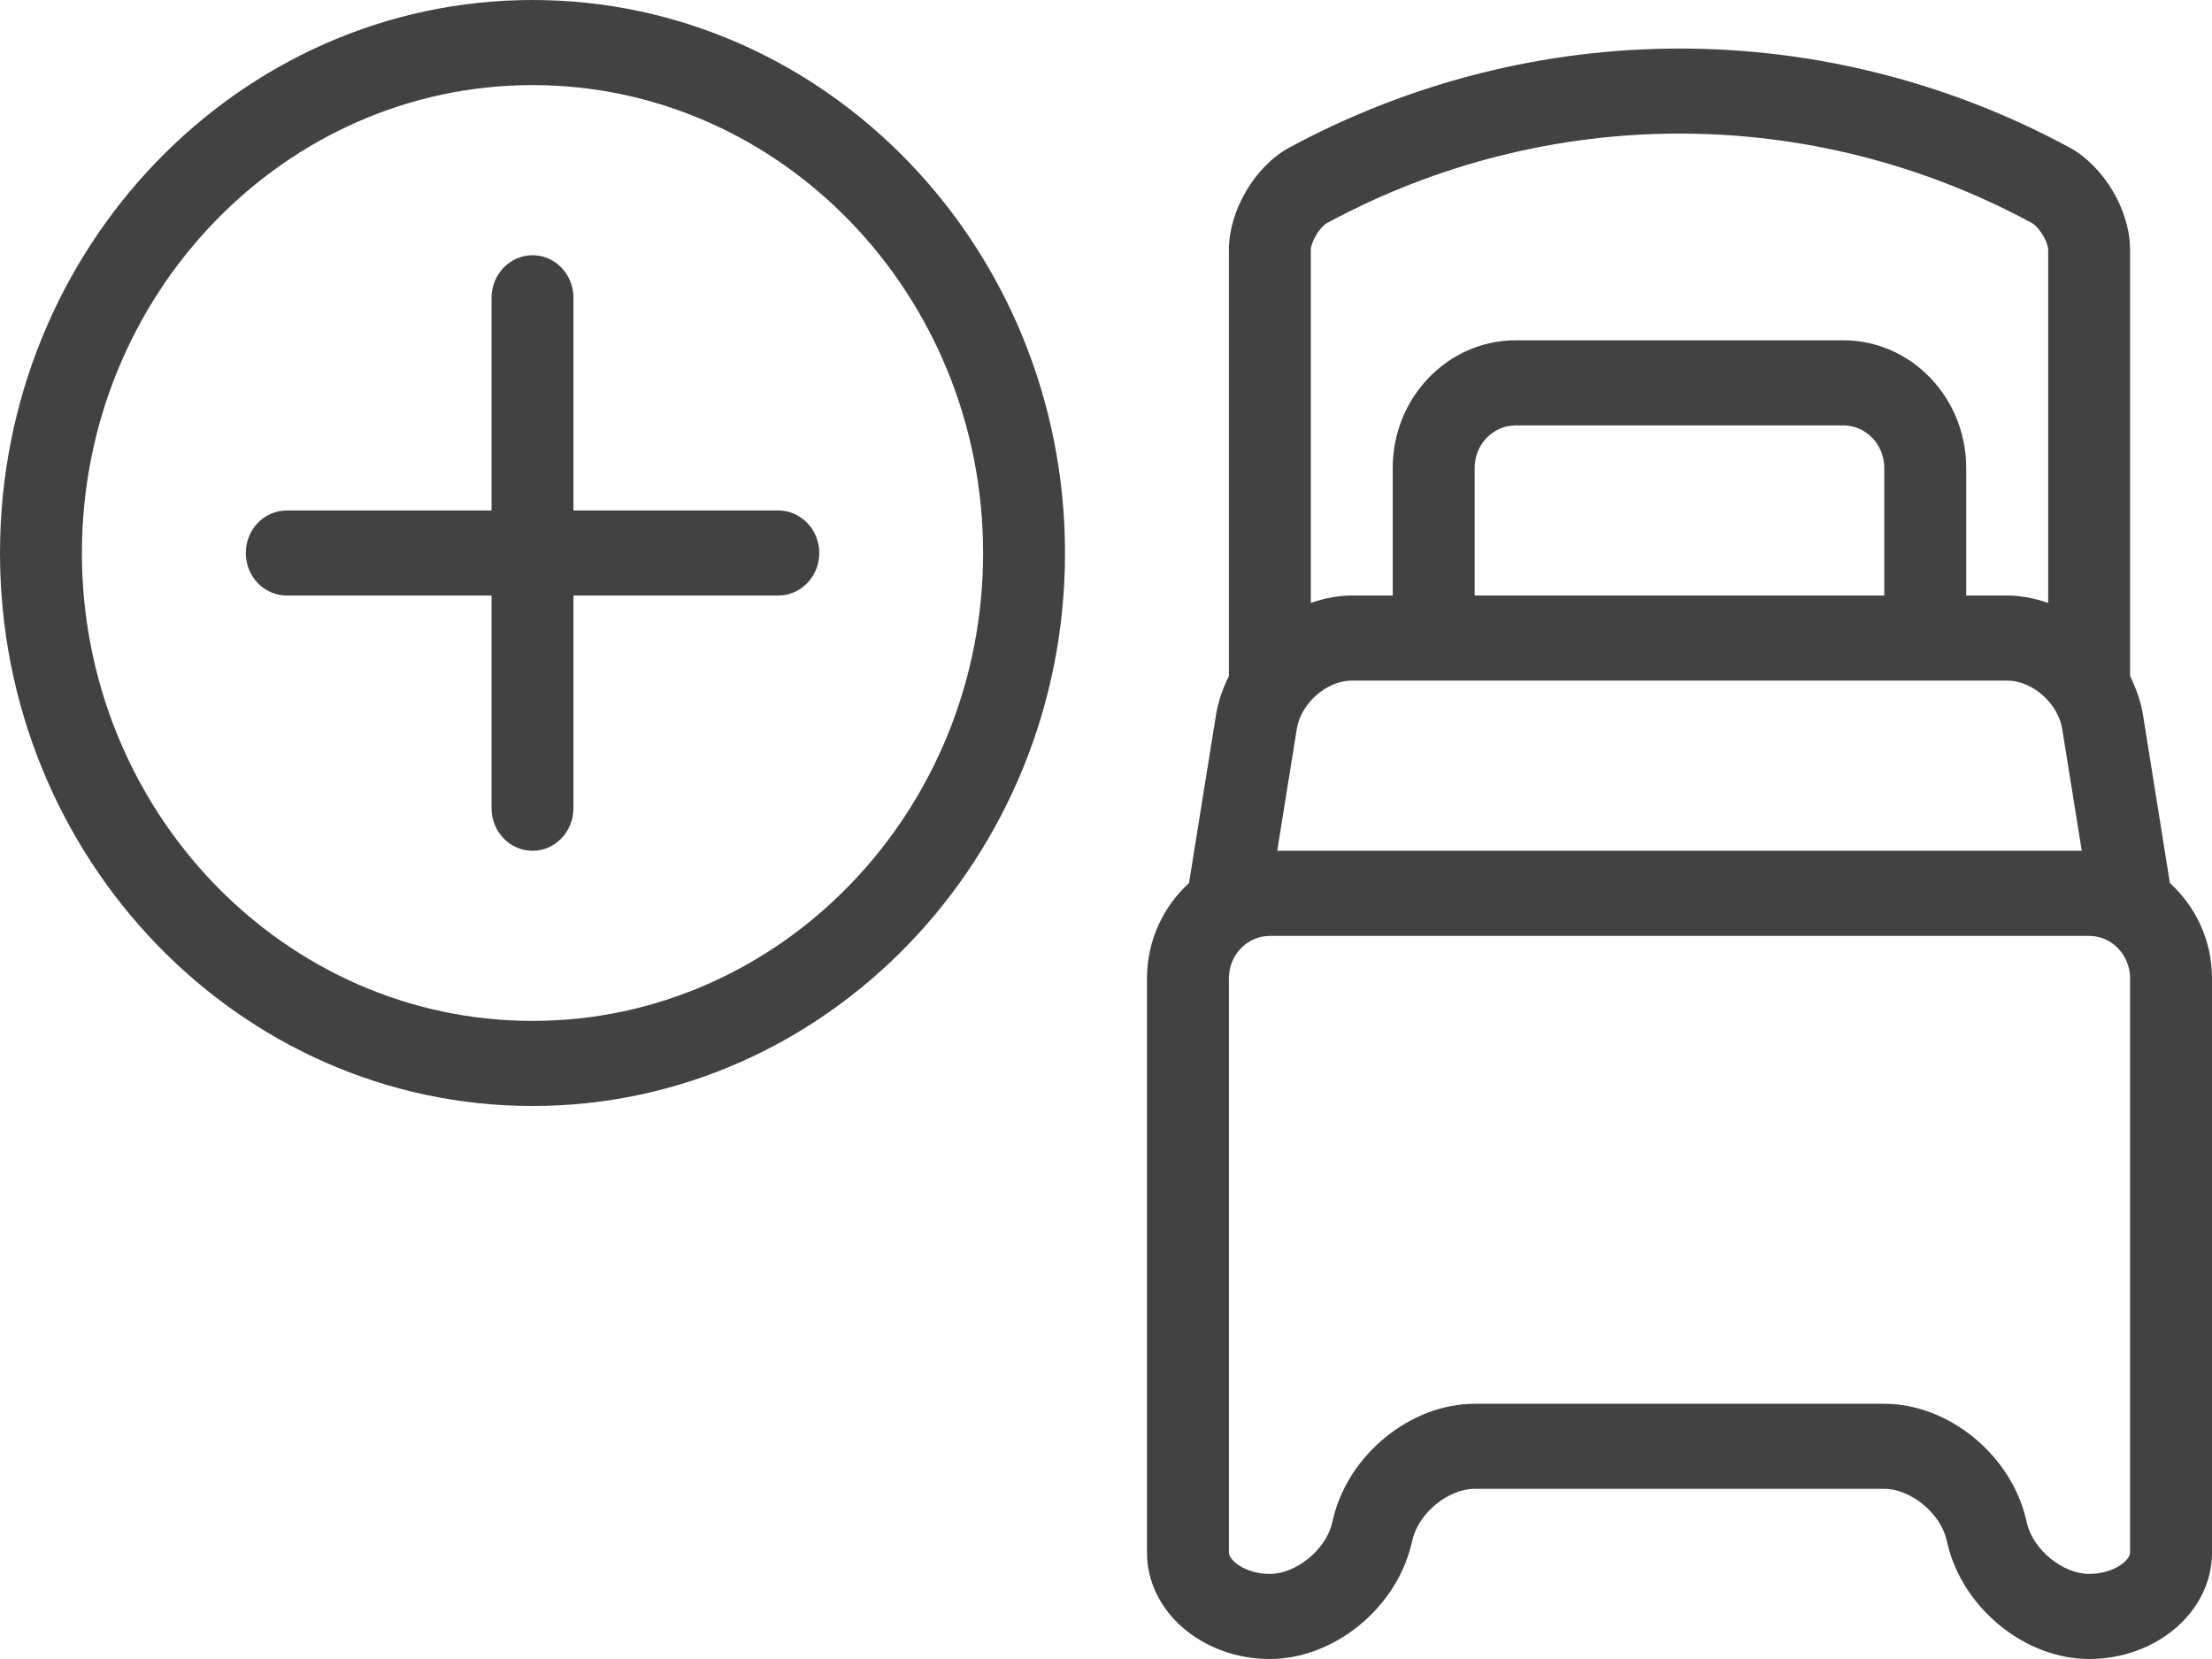
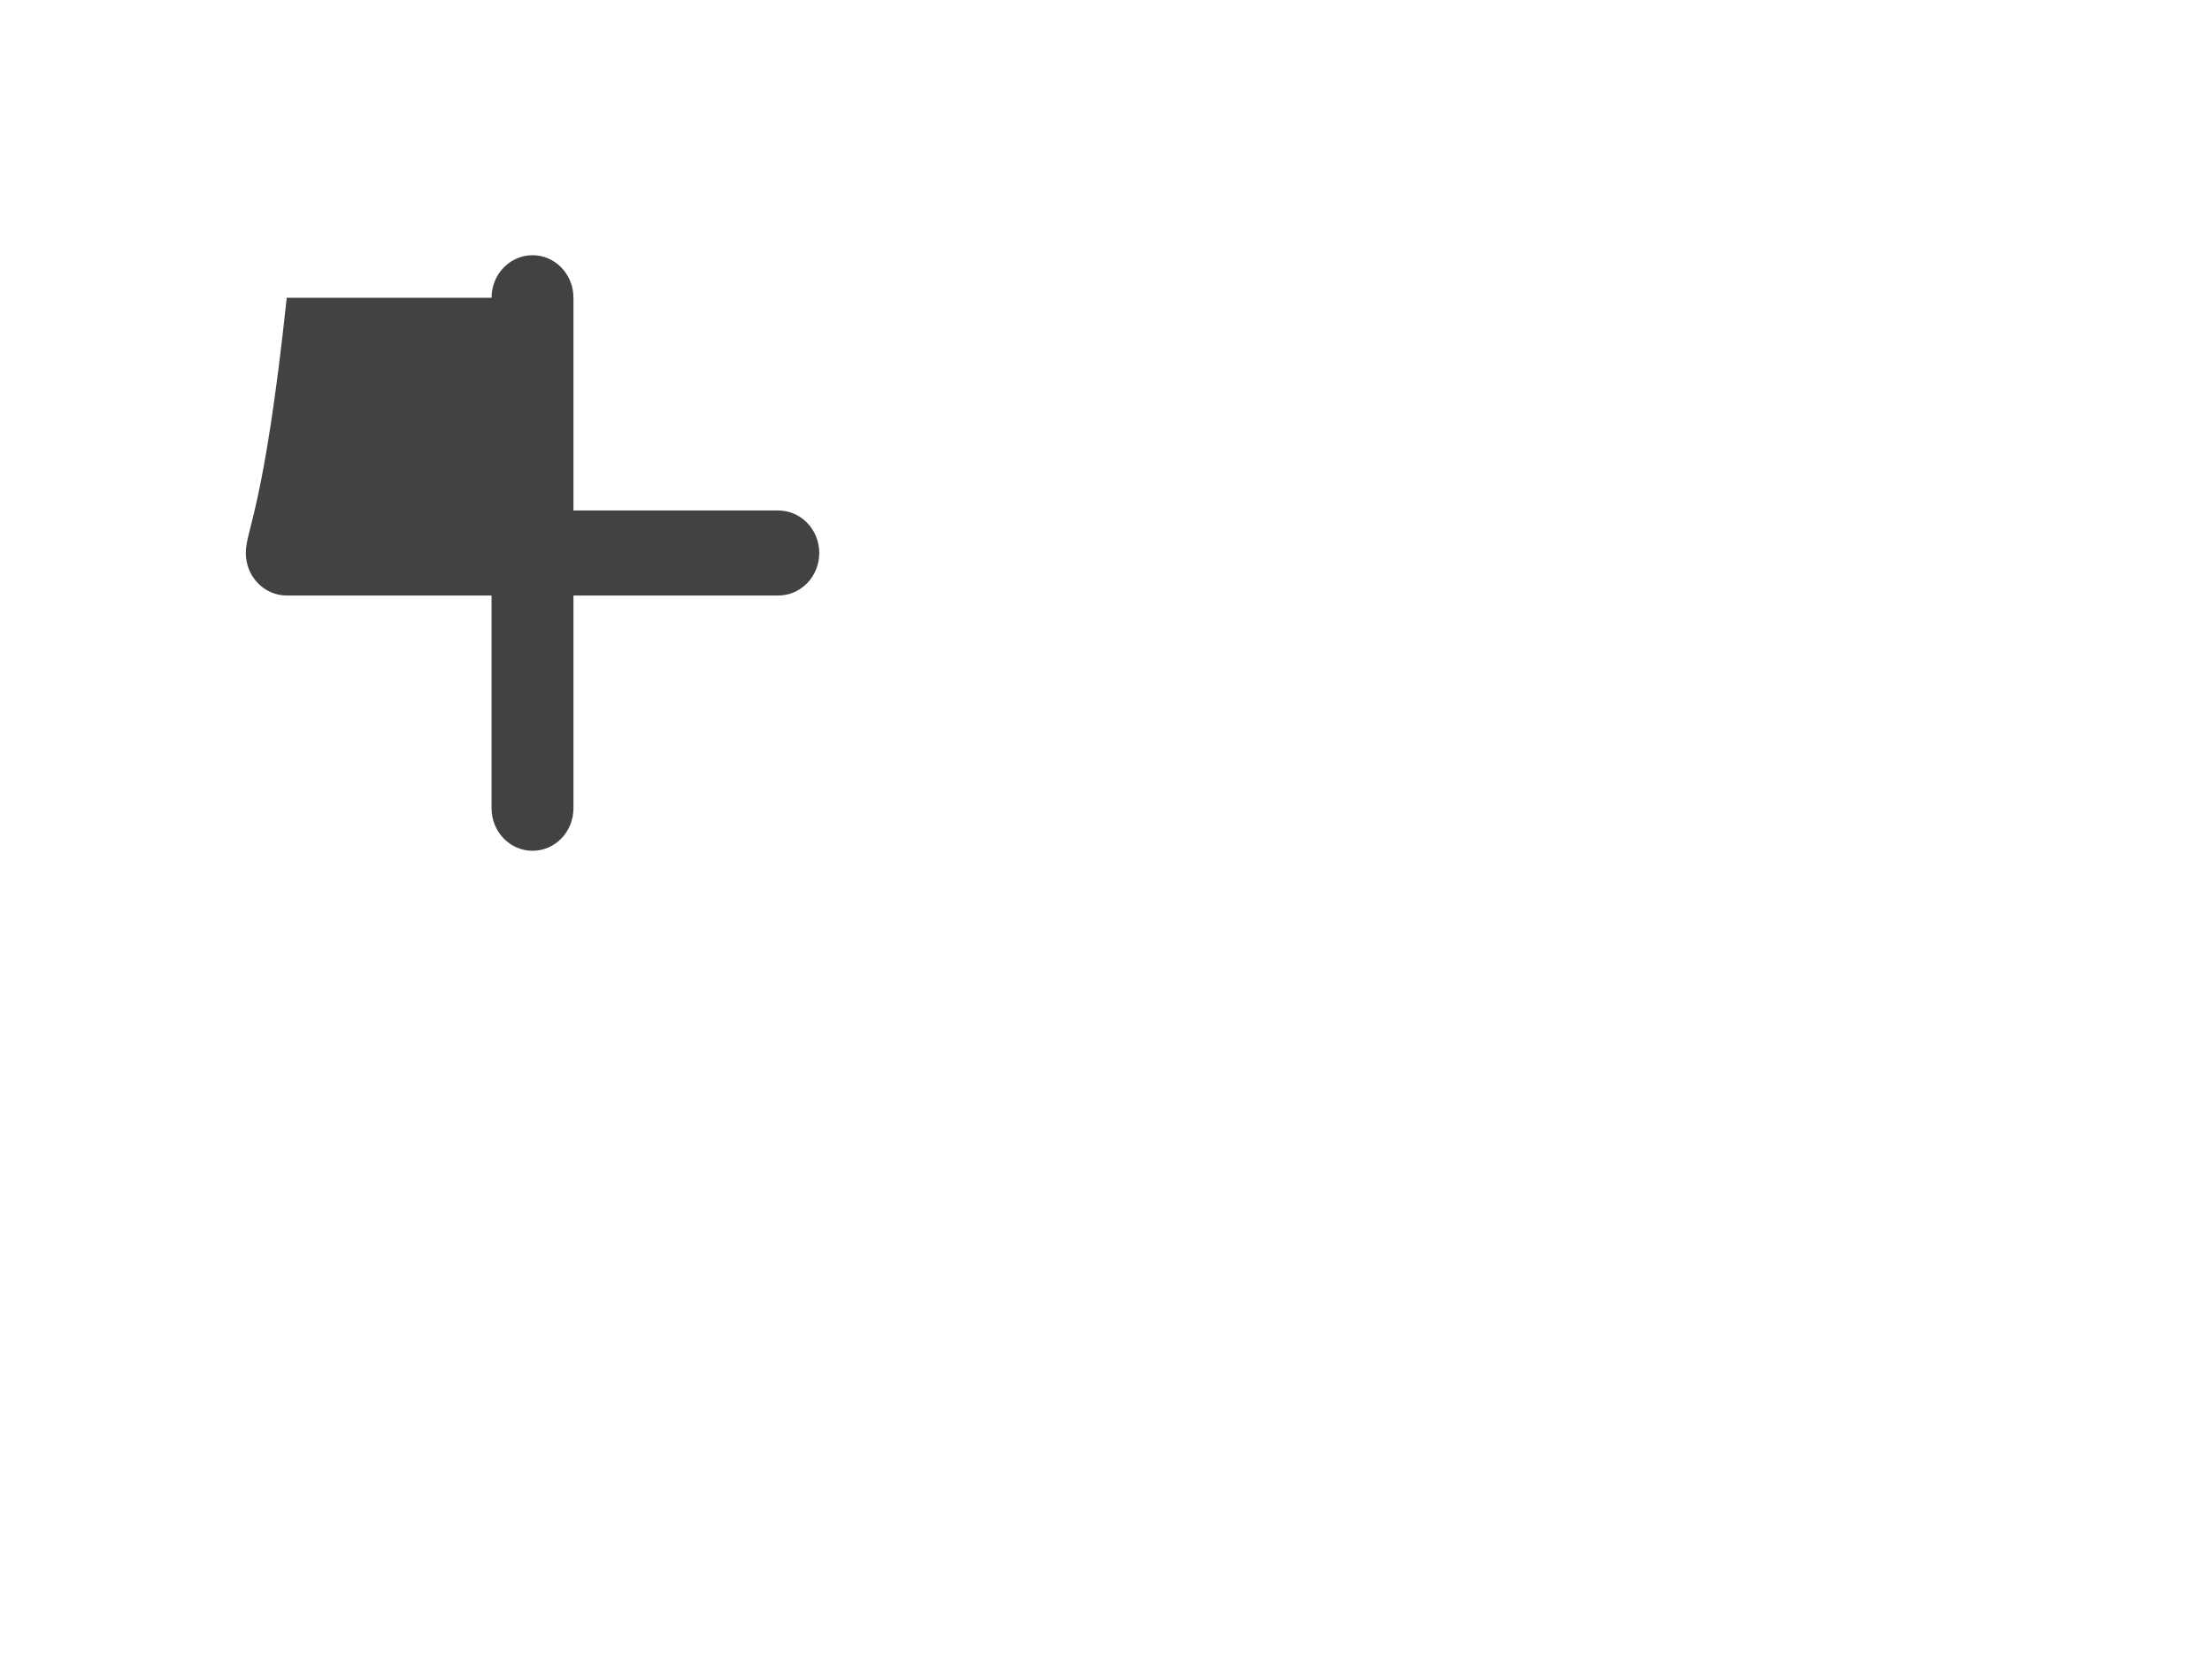
<svg xmlns="http://www.w3.org/2000/svg" width="32" height="24" viewBox="0 0 32 24" fill="none">
-   <path d="M30.815 22.462C30.815 22.567 30.584 22.769 30.222 22.769C29.844 22.769 29.416 22.423 29.324 22.039L29.307 21.968C29.083 21.038 28.184 20.308 27.259 20.308H21.333C20.409 20.308 19.51 21.038 19.287 21.965L19.268 22.041C19.176 22.423 18.748 22.769 18.37 22.769C18.009 22.769 17.778 22.567 17.778 22.462V14.154C17.778 13.814 18.044 13.539 18.37 13.539H30.222C30.549 13.539 30.815 13.814 30.815 14.154V22.462ZM19.198 3.226C22.39 1.502 26.202 1.501 29.39 3.224C29.506 3.288 29.63 3.508 29.63 3.615V8.722C29.439 8.657 29.241 8.615 29.037 8.615H28.444V6.769C28.444 5.751 27.647 4.923 26.667 4.923H21.926C20.946 4.923 20.148 5.751 20.148 6.769V8.615H19.556C19.352 8.615 19.153 8.657 18.963 8.722V3.617C18.963 3.508 19.087 3.288 19.198 3.226ZM27.259 8.615H21.333V6.769C21.333 6.43 21.599 6.154 21.926 6.154H26.667C26.993 6.154 27.259 6.43 27.259 6.769V8.615ZM18.76 10.546C18.82 10.173 19.192 9.846 19.556 9.846H29.037C29.401 9.846 29.773 10.173 29.833 10.546L30.116 12.308H18.477L18.76 10.546ZM31.391 12.774L31.002 10.344C30.97 10.144 30.901 9.957 30.815 9.78V3.614C30.814 3.044 30.44 2.409 29.941 2.135C26.407 0.224 22.186 0.225 18.648 2.137C18.153 2.409 17.778 3.044 17.778 3.615V9.78C17.691 9.957 17.623 10.144 17.591 10.344L17.201 12.774C16.831 13.113 16.593 13.602 16.593 14.154V22.462C16.593 23.31 17.39 24 18.37 24C19.295 24 20.194 23.27 20.417 22.342L20.436 22.267C20.527 21.885 20.955 21.538 21.333 21.538H27.259C27.637 21.538 28.065 21.885 28.158 22.269L28.175 22.34C28.399 23.27 29.298 24 30.222 24C31.202 24 32 23.31 32 22.462V14.154C32 13.602 31.762 13.113 31.391 12.774Z" fill="#424242" />
-   <path d="M7.704 14.769C4.11 14.769 1.185 11.732 1.185 8C1.185 4.268 4.11 1.231 7.704 1.231C11.298 1.231 14.222 4.268 14.222 8C14.222 11.732 11.298 14.769 7.704 14.769ZM7.704 0C3.456 0 0 3.589 0 8C0 12.411 3.456 16 7.704 16C11.951 16 15.407 12.411 15.407 8C15.407 3.589 11.951 0 7.704 0Z" fill="#424242" />
-   <path d="M11.259 7.385H8.296V4.308C8.296 3.967 8.031 3.692 7.704 3.692C7.377 3.692 7.111 3.967 7.111 4.308V7.385H4.148C3.821 7.385 3.556 7.66 3.556 8C3.556 8.34 3.821 8.615 4.148 8.615H7.111V11.692C7.111 12.033 7.377 12.308 7.704 12.308C8.031 12.308 8.296 12.033 8.296 11.692V8.615H11.259C11.586 8.615 11.852 8.34 11.852 8C11.852 7.66 11.586 7.385 11.259 7.385Z" fill="#424242" />
+   <path d="M11.259 7.385H8.296V4.308C8.296 3.967 8.031 3.692 7.704 3.692C7.377 3.692 7.111 3.967 7.111 4.308H4.148C3.821 7.385 3.556 7.66 3.556 8C3.556 8.34 3.821 8.615 4.148 8.615H7.111V11.692C7.111 12.033 7.377 12.308 7.704 12.308C8.031 12.308 8.296 12.033 8.296 11.692V8.615H11.259C11.586 8.615 11.852 8.34 11.852 8C11.852 7.66 11.586 7.385 11.259 7.385Z" fill="#424242" />
</svg>